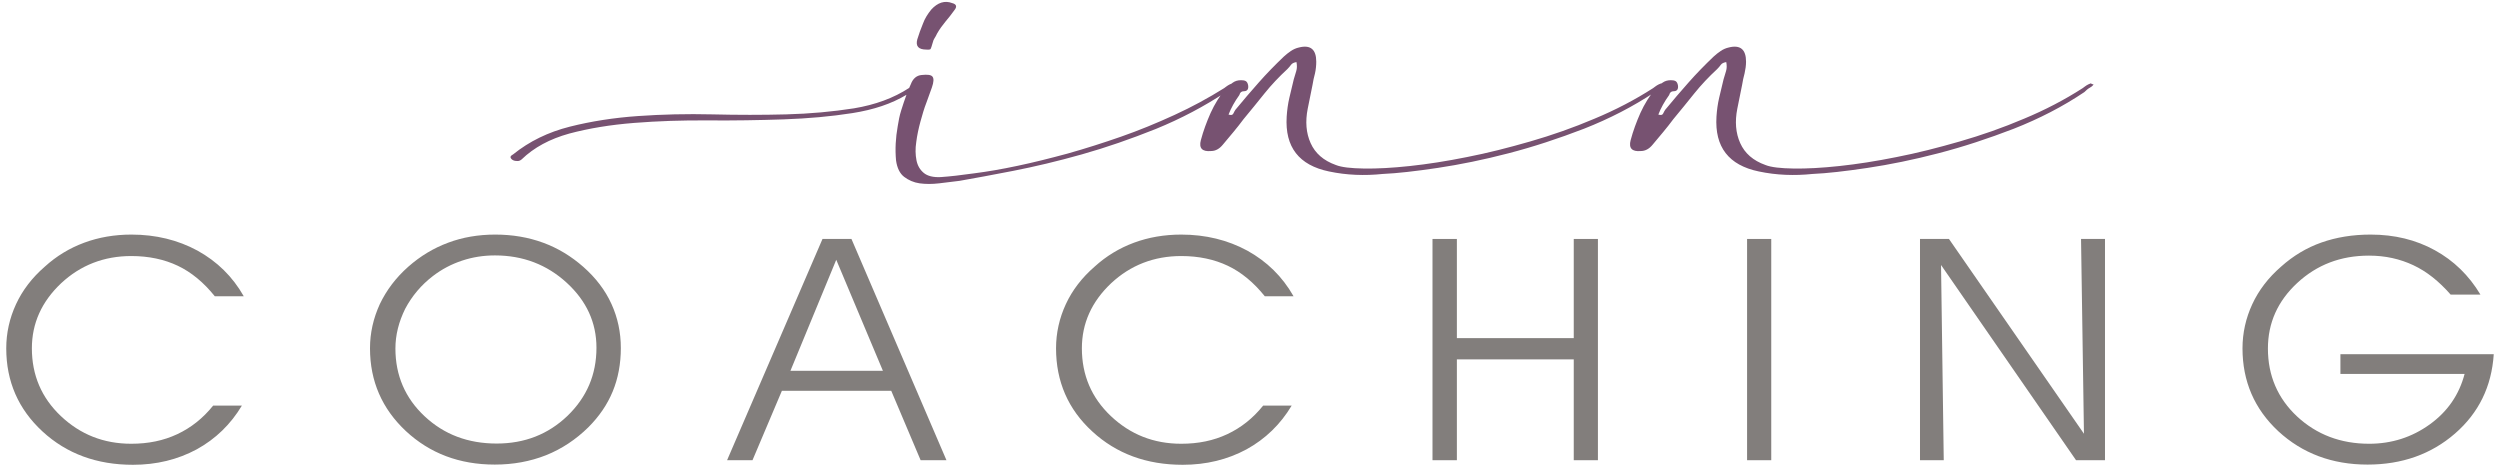
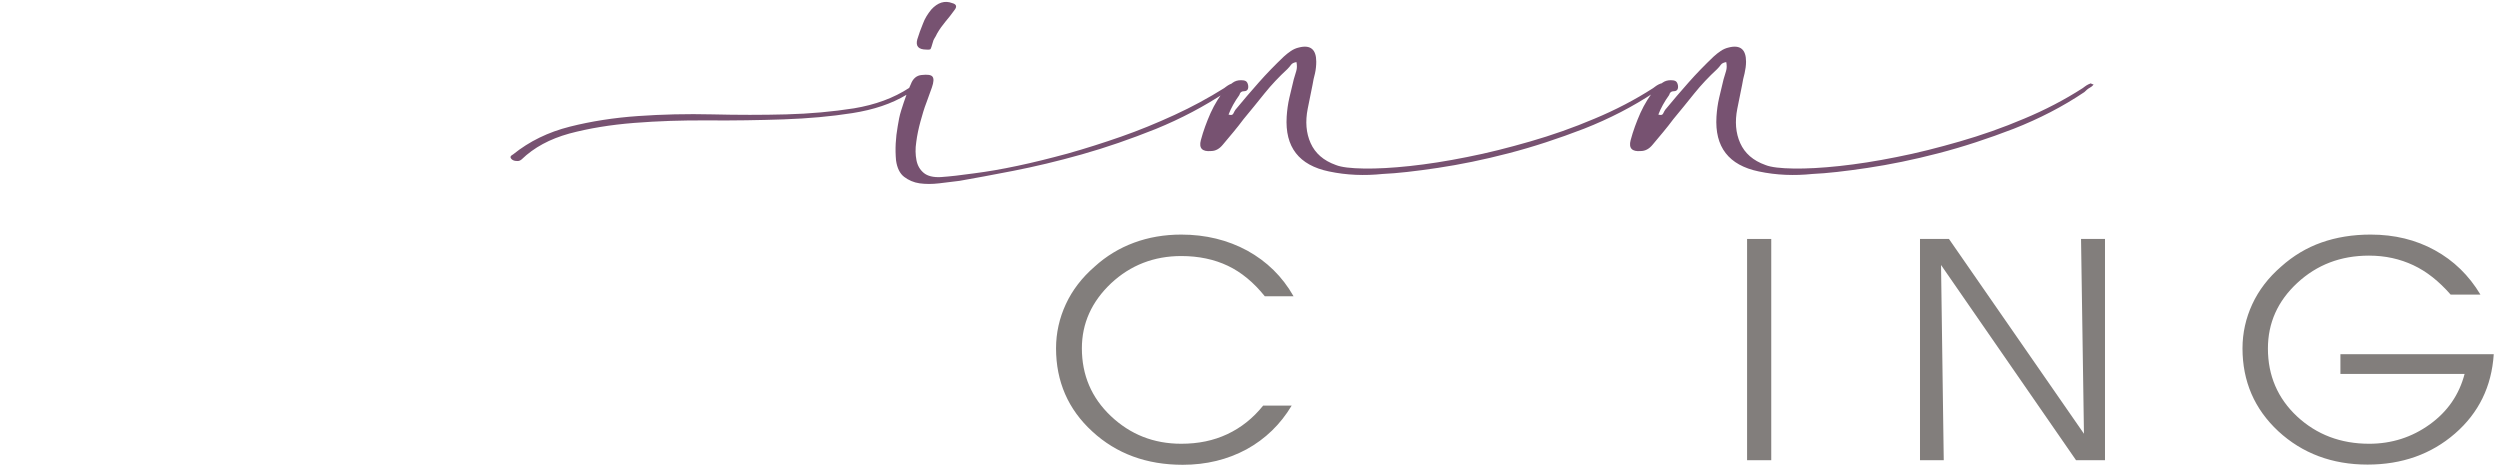
<svg xmlns="http://www.w3.org/2000/svg" version="1.1" id="Ebene_1" x="0px" y="0px" viewBox="0 0 1200 224" style="enable-background:new 0 0 1200 224;" xml:space="preserve">
  <style type="text/css">
	.st0{fill:#827E7C;}
	.st1{fill:#775271;}
</style>
  <g>
-     <path class="st0" d="M103.1,142.2c-5.3-6.6-11.2-11.5-17.7-14.6c-6.5-3.1-14-4.7-22.4-4.7c-13.1,0-24.4,4.4-33.7,13.1   c-9.3,8.8-14,19.2-14,31.2c0,12.8,4.6,23.7,13.9,32.5S49.7,213,63,213c8.2,0,15.5-1.5,22.1-4.6s12.3-7.6,17.2-13.7h13.8   c-5.4,9-12.6,16-21.7,21c-9.1,4.9-19.3,7.4-30.6,7.4c-17.3,0-31.8-5.3-43.4-16S3,183.1,3,167.2c0-7.4,1.6-14.5,4.7-21.2   s7.7-12.7,13.8-18c5.6-5.1,11.9-8.9,18.9-11.5s14.6-3.9,22.7-3.9c11.7,0,22.3,2.6,31.7,7.7c9.4,5.2,16.8,12.4,22.2,21.9H103.1z" />
-     <path class="st0" d="M177.6,167.2c0-7.4,1.6-14.4,4.7-21.2c3.2-6.7,7.7-12.7,13.7-18c5.8-5.1,12.1-8.9,19.1-11.5   c6.9-2.6,14.5-3.9,22.6-3.9c8.3,0,15.9,1.3,23,3.9s13.5,6.5,19.3,11.6c6,5.3,10.5,11.2,13.5,17.8s4.5,13.6,4.5,21.2   c0,7.5-1.3,14.5-3.9,20.8s-6.5,12-11.7,17.2c-6,5.9-12.8,10.4-20.3,13.4c-7.6,3-15.8,4.5-24.6,4.5c-17,0-31.2-5.4-42.7-16.1   C183.4,196.2,177.6,183,177.6,167.2z M189.8,167.3c0,12.9,4.7,23.8,14,32.5c9.4,8.8,20.9,13.1,34.6,13.1c13.4,0,24.7-4.4,34-13.3   c9.2-8.9,13.9-19.7,13.9-32.7c0-12.1-4.8-22.5-14.3-31.2s-21-13.1-34.4-13.1c-5.5,0-10.7,0.8-15.8,2.5s-9.7,4.1-14,7.4   c-5.6,4.3-10,9.5-13.3,15.7C191.4,154.5,189.8,160.8,189.8,167.3z" />
-     <path class="st0" d="M361.2,220.9H349l45.8-106.2h13.9l45.6,106.2h-12.4l-14.1-33.3h-52.5L361.2,220.9z M423.8,178l-22.4-53.3   l-22,53.3H423.8z" />
    <path class="st0" d="M607.1,142.2c-5.3-6.6-11.2-11.5-17.7-14.6s-14-4.7-22.4-4.7c-13.1,0-24.4,4.4-33.7,13.1   c-9.3,8.8-14,19.2-14,31.2c0,12.8,4.6,23.7,13.9,32.5S553.7,213,567,213c8.2,0,15.5-1.5,22.1-4.6s12.3-7.6,17.2-13.7H620   c-5.4,9-12.6,16-21.7,21c-9.1,4.9-19.3,7.4-30.6,7.4c-17.3,0-31.8-5.3-43.4-16c-11.6-10.6-17.4-24-17.4-39.9   c0-7.4,1.6-14.5,4.7-21.2s7.7-12.7,13.8-18c5.6-5.1,11.9-8.9,18.9-11.5s14.6-3.9,22.7-3.9c11.7,0,22.3,2.6,31.7,7.7   c9.4,5.2,16.8,12.4,22.2,21.9L607.1,142.2L607.1,142.2z" />
-     <path class="st0" d="M699.3,220.9h-11.7V114.7h11.7v47.6h56.1v-47.6H767v106.2h-11.6v-48.4h-56.1L699.3,220.9L699.3,220.9z" />
    <path class="st0" d="M850.2,220.9h-11.6V114.7h11.6V220.9z" />
    <path class="st0" d="M1000.3,208.2l-1.4-93.5h11.5v106.2h-13.9l-64.8-93.7l1.3,93.7h-11.4V114.7h13.9L1000.3,208.2z" />
    <path class="st0" d="M1123.7,170h73.3c-1,15.5-7.2,28.2-18.6,38.1c-11.4,9.9-25.4,14.9-42,14.9c-17,0-31.3-5.4-42.8-16   c-11.5-10.7-17.2-24-17.2-39.8c0-7.4,1.6-14.5,4.7-21.2s7.7-12.7,13.8-18c5.8-5.2,12.3-9.1,19.4-11.6s14.9-3.8,23.6-3.8   c11.5,0,21.7,2.5,30.8,7.5c9.1,5,16.4,12.1,21.9,21.3h-14.3c-5.6-6.4-11.5-11.1-17.9-14.1c-6.4-3-13.4-4.6-21.3-4.6   c-13.6,0-25,4.4-34.4,13.1s-14.1,19.2-14.1,31.5c0,13,4.7,23.9,14,32.6c9.4,8.7,20.9,13.1,34.6,13.1c10.8,0,20.5-3.1,29.1-9.3   s14.1-14.3,16.7-24.2h-59.6V170H1123.7z" />
  </g>
  <path class="st1" d="M870,83.5c6.9-0.3,15.7-1.3,26.4-2.9s22-3.9,33.9-7c12-3.1,24.1-7.1,36.3-11.8c12.2-4.8,23.5-10.6,33.9-17.6  c0.9-0.9,1.7-1.6,2.6-2.1c0.9-0.5,1.5-1,1.8-1.6c-0.5,0-1-0.2-1.3-0.5c-0.9,0.3-1.6,0.7-2.1,1s-1.1,0.8-1.8,1.3  c-8.7,5.6-18.1,10.5-28.2,14.7c-10.1,4.3-20.4,7.9-30.8,10.9c-10.4,3-20.6,5.6-30.4,7.5c-9.9,2-19,3.4-27.4,4.3s-15.7,1.3-22,1.2  c-6.2-0.1-10.8-0.6-13.5-1.7c-5.9-2.1-9.9-5.6-12.1-10.5c-2.2-4.9-2.6-10.4-1.4-16.5l2.3-11.4c0.3-1.9,0.7-3.8,1.2-5.6  c0.4-1.8,0.7-3.7,0.7-5.6c0-5.9-2.8-8.2-8.3-6.8c-1.4,0.3-2.7,0.9-3.9,1.7c-1.2,0.8-2.3,1.7-3.4,2.7c-4.2,4-8.2,8.1-12,12.4  s-7.5,8.6-11.2,13.1c-0.3,0.5-0.7,1.1-1,1.8s-1.1,0.9-2.3,0.5c1.2-3.1,2.9-6.2,5.2-9.4c0.3-1.2,1-1.8,2.1-1.8c1.7,0,2.4-1,2.1-2.9  c-0.2-1-0.6-1.7-1.2-2c-0.6-0.3-1.3-0.4-2.2-0.4c-1.6,0-2.9,0.4-4,1.2s-2.2,1.7-3.3,2.7c-2.9,3.6-5.4,7.6-7.3,11.8  c-1.9,4.3-3.5,8.6-4.7,13.1c-1,3.8,0.6,5.6,4.9,5.2c2.1,0,4-1,5.7-3.1s3.4-4.1,5.1-6.1c1.6-2,3.3-4,4.8-6.1  c3.5-4.2,6.8-8.3,10.1-12.4s6.9-7.9,10.9-11.6c0.7-0.7,1.3-1.4,1.8-2.1s1.4-1.1,2.6-1.3c0.3,1.6,0.3,3-0.1,4.3  c-0.4,1.3-0.8,2.6-1.2,4c-0.7,3-1.4,5.9-2.1,8.8c-0.7,3-1.1,6-1.3,9.1c-0.9,14.6,5.9,23.3,20.3,26.3C852.7,84.1,861.3,84.4,870,83.5   M663.7,83.5c6.9-0.3,15.7-1.3,26.4-2.9s22-3.9,33.9-7c12-3.1,24.1-7.1,36.3-11.8c12.2-4.8,23.5-10.6,34-17.6  c0.9-0.9,1.7-1.6,2.6-2.1c0.9-0.5,1.5-1,1.8-1.6c-0.5,0-1-0.2-1.3-0.5c-0.9,0.3-1.6,0.7-2.1,1s-1.1,0.8-1.8,1.3  c-8.7,5.6-18.1,10.5-28.2,14.7c-10.1,4.3-20.4,7.9-30.8,10.9c-10.4,3-20.6,5.6-30.4,7.5c-9.9,2-19,3.4-27.4,4.3s-15.7,1.3-22,1.2  c-6.2-0.1-10.8-0.6-13.5-1.7c-5.9-2.1-9.9-5.6-12.1-10.5c-2.2-4.9-2.6-10.4-1.4-16.5l2.3-11.4c0.3-1.9,0.7-3.8,1.2-5.6  c0.4-1.8,0.6-3.7,0.6-5.6c0-5.9-2.8-8.2-8.3-6.8c-1.4,0.3-2.7,0.9-3.9,1.7c-1.2,0.8-2.3,1.7-3.4,2.7c-4.2,4-8.2,8.1-12,12.4  s-7.5,8.6-11.2,13.1c-0.3,0.5-0.7,1.1-1,1.8s-1.1,0.9-2.3,0.5c1.2-3.1,2.9-6.2,5.2-9.4c0.3-1.2,1-1.8,2.1-1.8c1.7,0,2.4-1,2.1-2.9  c-0.2-1-0.6-1.7-1.2-2c-0.6-0.3-1.3-0.4-2.2-0.4c-1.6,0-2.9,0.4-4,1.2s-2.2,1.7-3.3,2.7c-2.9,3.6-5.4,7.6-7.3,11.8  c-1.9,4.3-3.5,8.6-4.7,13.1c-1,3.8,0.6,5.6,4.9,5.2c2.1,0,4-1,5.7-3.1s3.4-4.1,5.1-6.1c1.6-2,3.3-4,4.8-6.1  c3.5-4.2,6.8-8.3,10.1-12.4s6.9-7.9,10.9-11.6c0.7-0.7,1.3-1.4,1.8-2.1s1.4-1.1,2.6-1.3c0.3,1.6,0.3,3-0.1,4.3  c-0.4,1.3-0.8,2.6-1.2,4c-0.7,3-1.4,5.9-2.1,8.8c-0.7,3-1.1,6-1.3,9.1c-0.9,14.6,5.9,23.3,20.3,26.3C646.4,84.1,655,84.4,663.7,83.5   M446.7,23.5c0.2-0.3,0.5-1.3,1-3c0.2-0.9,0.5-1.6,0.9-2.2s0.8-1.3,1.2-2.2c1.2-2.1,2.6-4,4-5.7c1.5-1.7,2.9-3.6,4.3-5.5  c1.4-1.7,1-2.9-1-3.4c-3.6-1.4-7-0.3-10.1,3.1c-1.7,2.1-3.1,4.3-4,6.8c-1,2.4-1.9,4.9-2.7,7.5c-0.9,3.3,0.6,4.9,4.4,4.9  C445.8,23.9,446.5,23.8,446.7,23.5 M245.1,75.7c0.2,0.5,0.6,0.9,1.2,1.2c0.6,0.3,1.3,0.4,2.1,0.4s1.4-0.3,2-0.8  c5.9-5.7,13.5-9.8,22.9-12.4c9.4-2.5,19.7-4.2,31.1-5.1c11.4-0.9,23.2-1.3,35.5-1.2s24.4-0.1,36.2-0.5c11.8-0.4,22.8-1.4,33-3  s18.9-4.5,26-8.8c-0.9,2.4-1.7,4.9-2.5,7.4s-1.3,5.1-1.7,7.7c-1,5.6-1.3,11-0.8,16.4c0.5,3.6,1.8,6.3,3.9,7.9s4.6,2.7,7.4,3.1  c2.9,0.4,6,0.4,9.4,0s6.6-0.8,9.8-1.2c6.9-1.2,15.5-2.8,25.8-4.8c10.2-2,21.2-4.6,32.9-7.9c11.7-3.3,23.5-7.4,35.5-12.2  c12-4.9,23.2-10.8,33.6-17.7c0.9-0.9,1.7-1.6,2.6-2.1c0.9-0.5,1.5-1,1.8-1.6c-0.5,0-1-0.2-1.3-0.5c-0.9,0.3-1.6,0.7-2.1,1  s-1.1,0.8-1.8,1.3c-7.5,4.7-15.4,9-23.9,12.9s-17,7.4-25.6,10.4s-17.1,5.7-25.6,8.1C504,76,496,78,488.4,79.6  c-7.5,1.6-14.5,2.8-20.8,3.6c-6.3,0.9-11.7,1.5-16,1.8c-3.6,0.2-6.4-0.5-8.2-2c-1.8-1.5-3-3.5-3.5-6.1s-0.6-5.5-0.1-8.7  c0.4-3.2,1.1-6.5,2-9.8s1.8-6.4,2.9-9.2c1-2.9,1.9-5.2,2.6-7.2c0.9-2.6,1-4.3,0.3-5.2s-2.4-1.1-5.2-0.8c-2.4,0.2-4.2,1.7-5.2,4.4  l-0.8,1.8c-7.5,4.9-16.3,8.1-26.5,9.8c-10.2,1.6-21.1,2.6-32.5,2.9c-11.4,0.3-23.3,0.3-35.5,0s-24.1,0-35.6,0.8s-22.5,2.5-32.8,5.1  s-19.4,7-27.2,13.3C245.2,74.7,244.9,75.2,245.1,75.7" />
</svg>